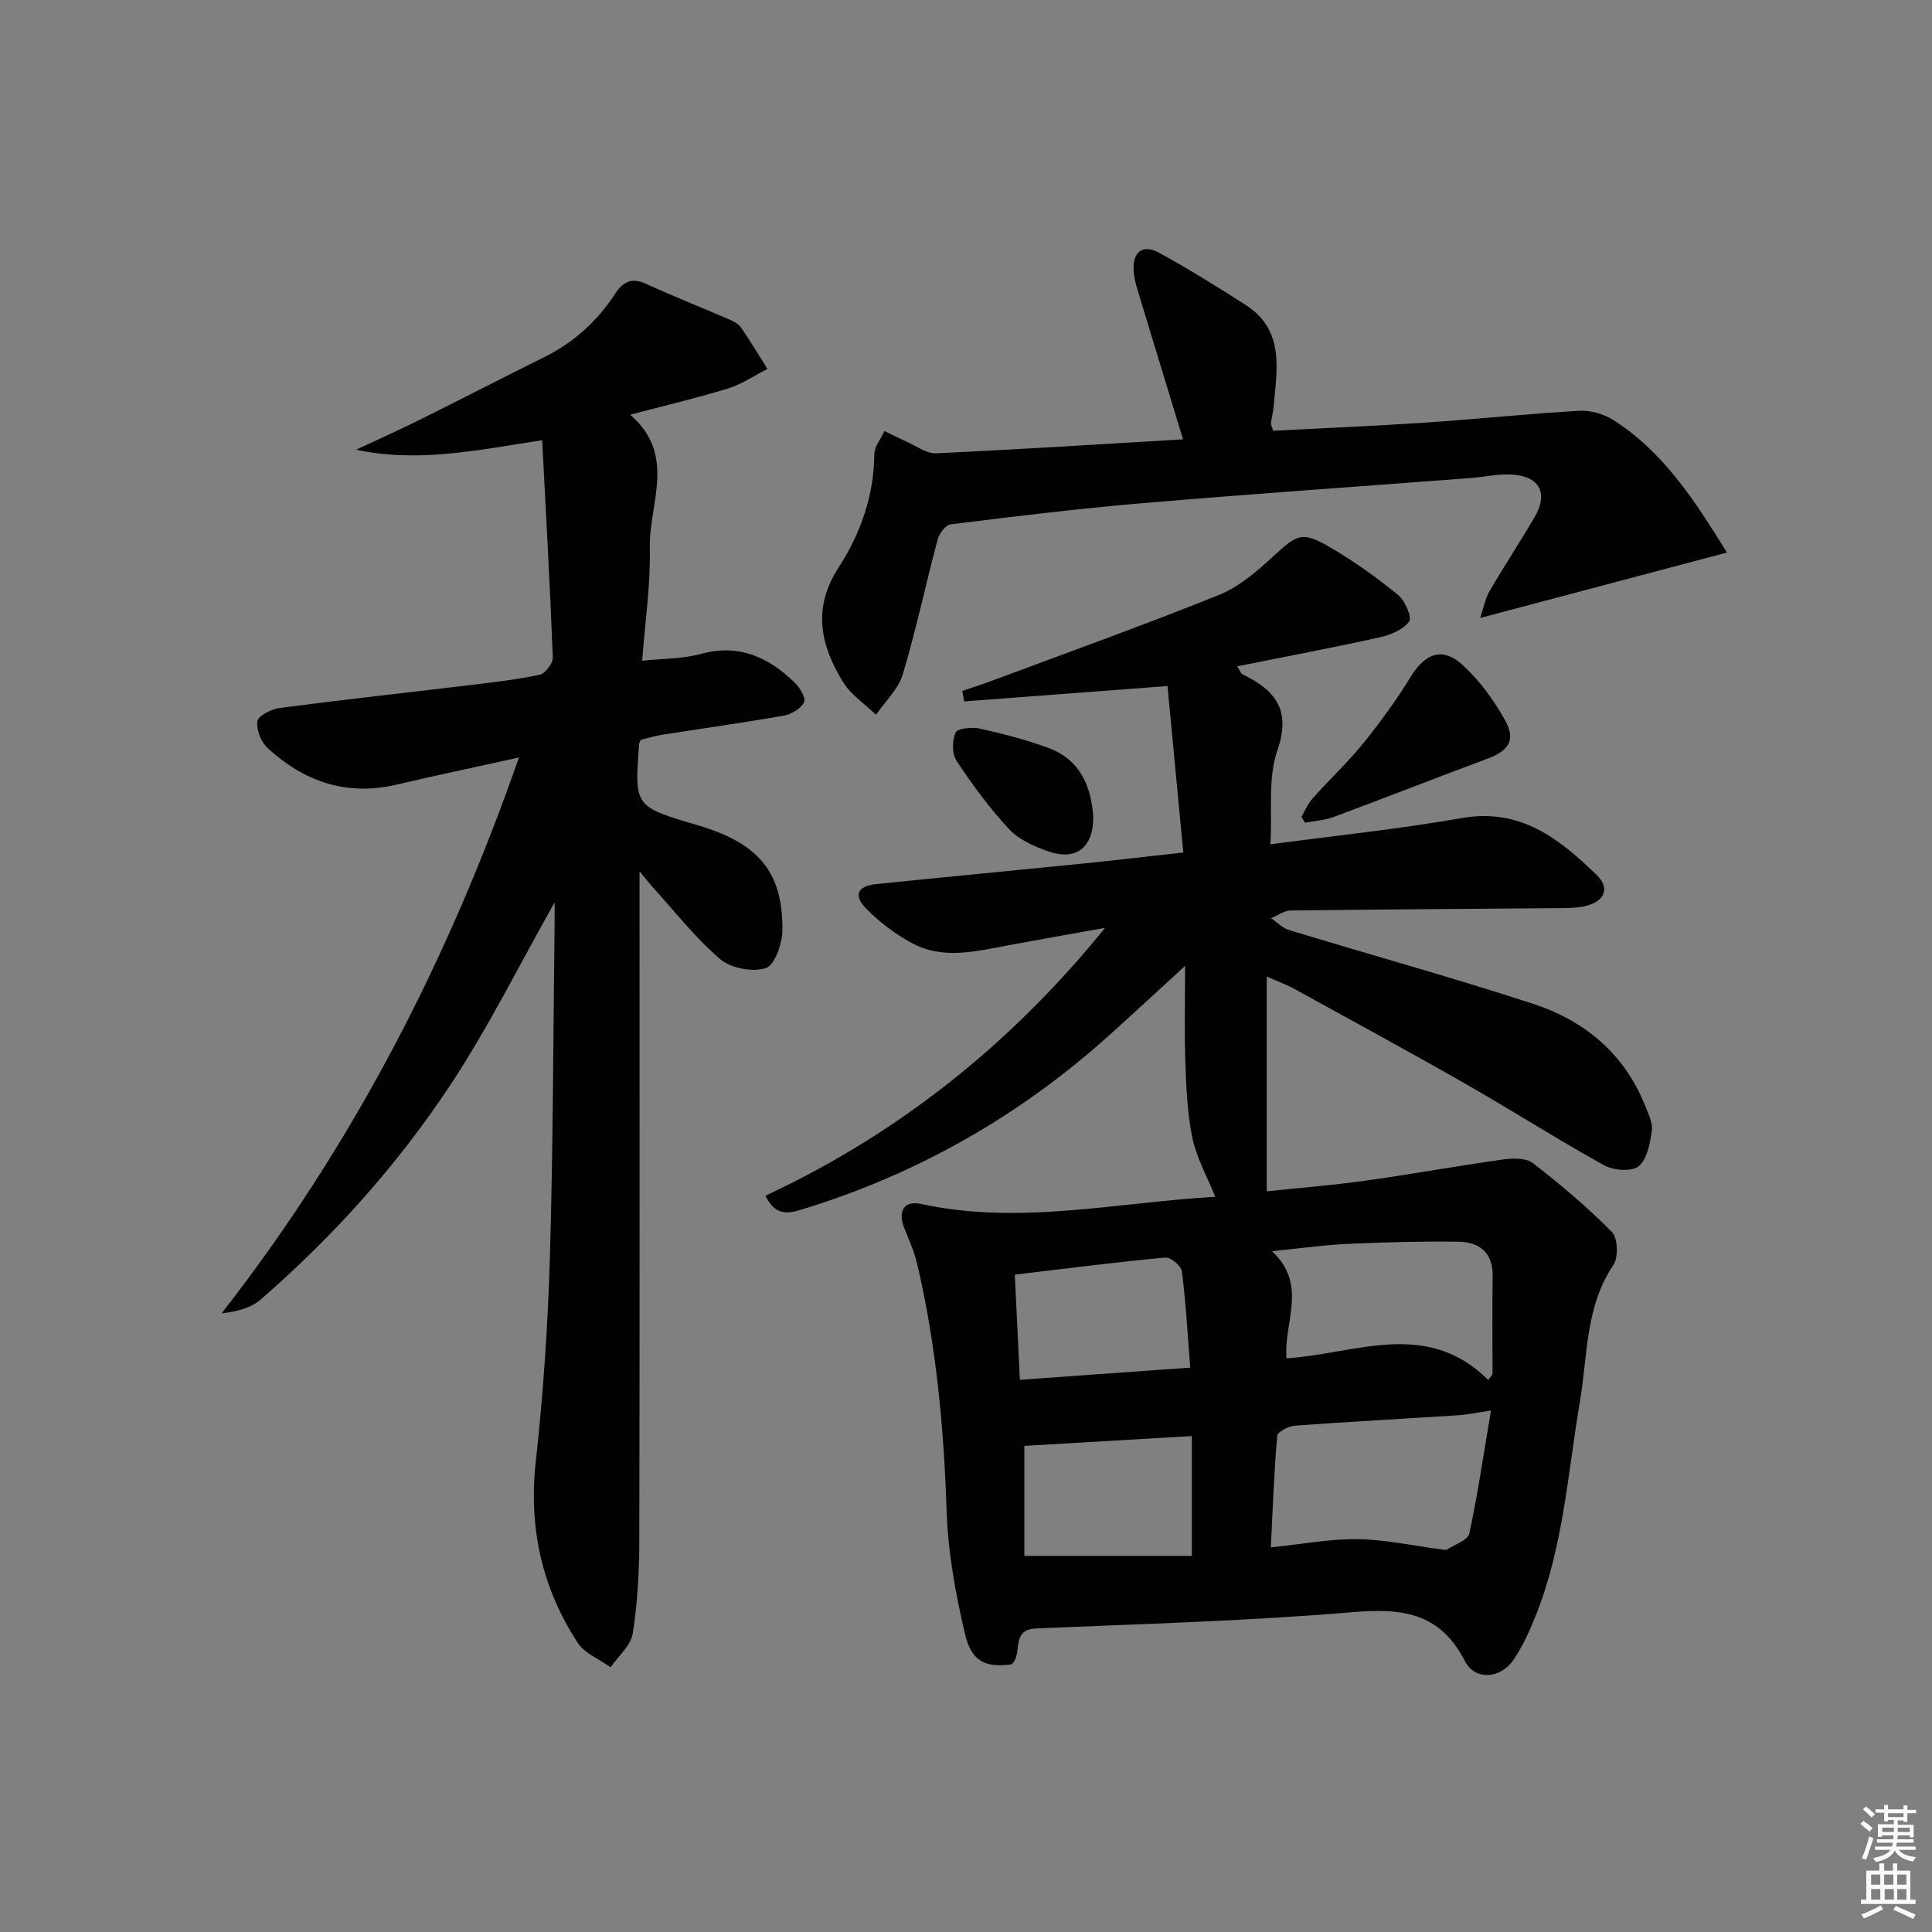
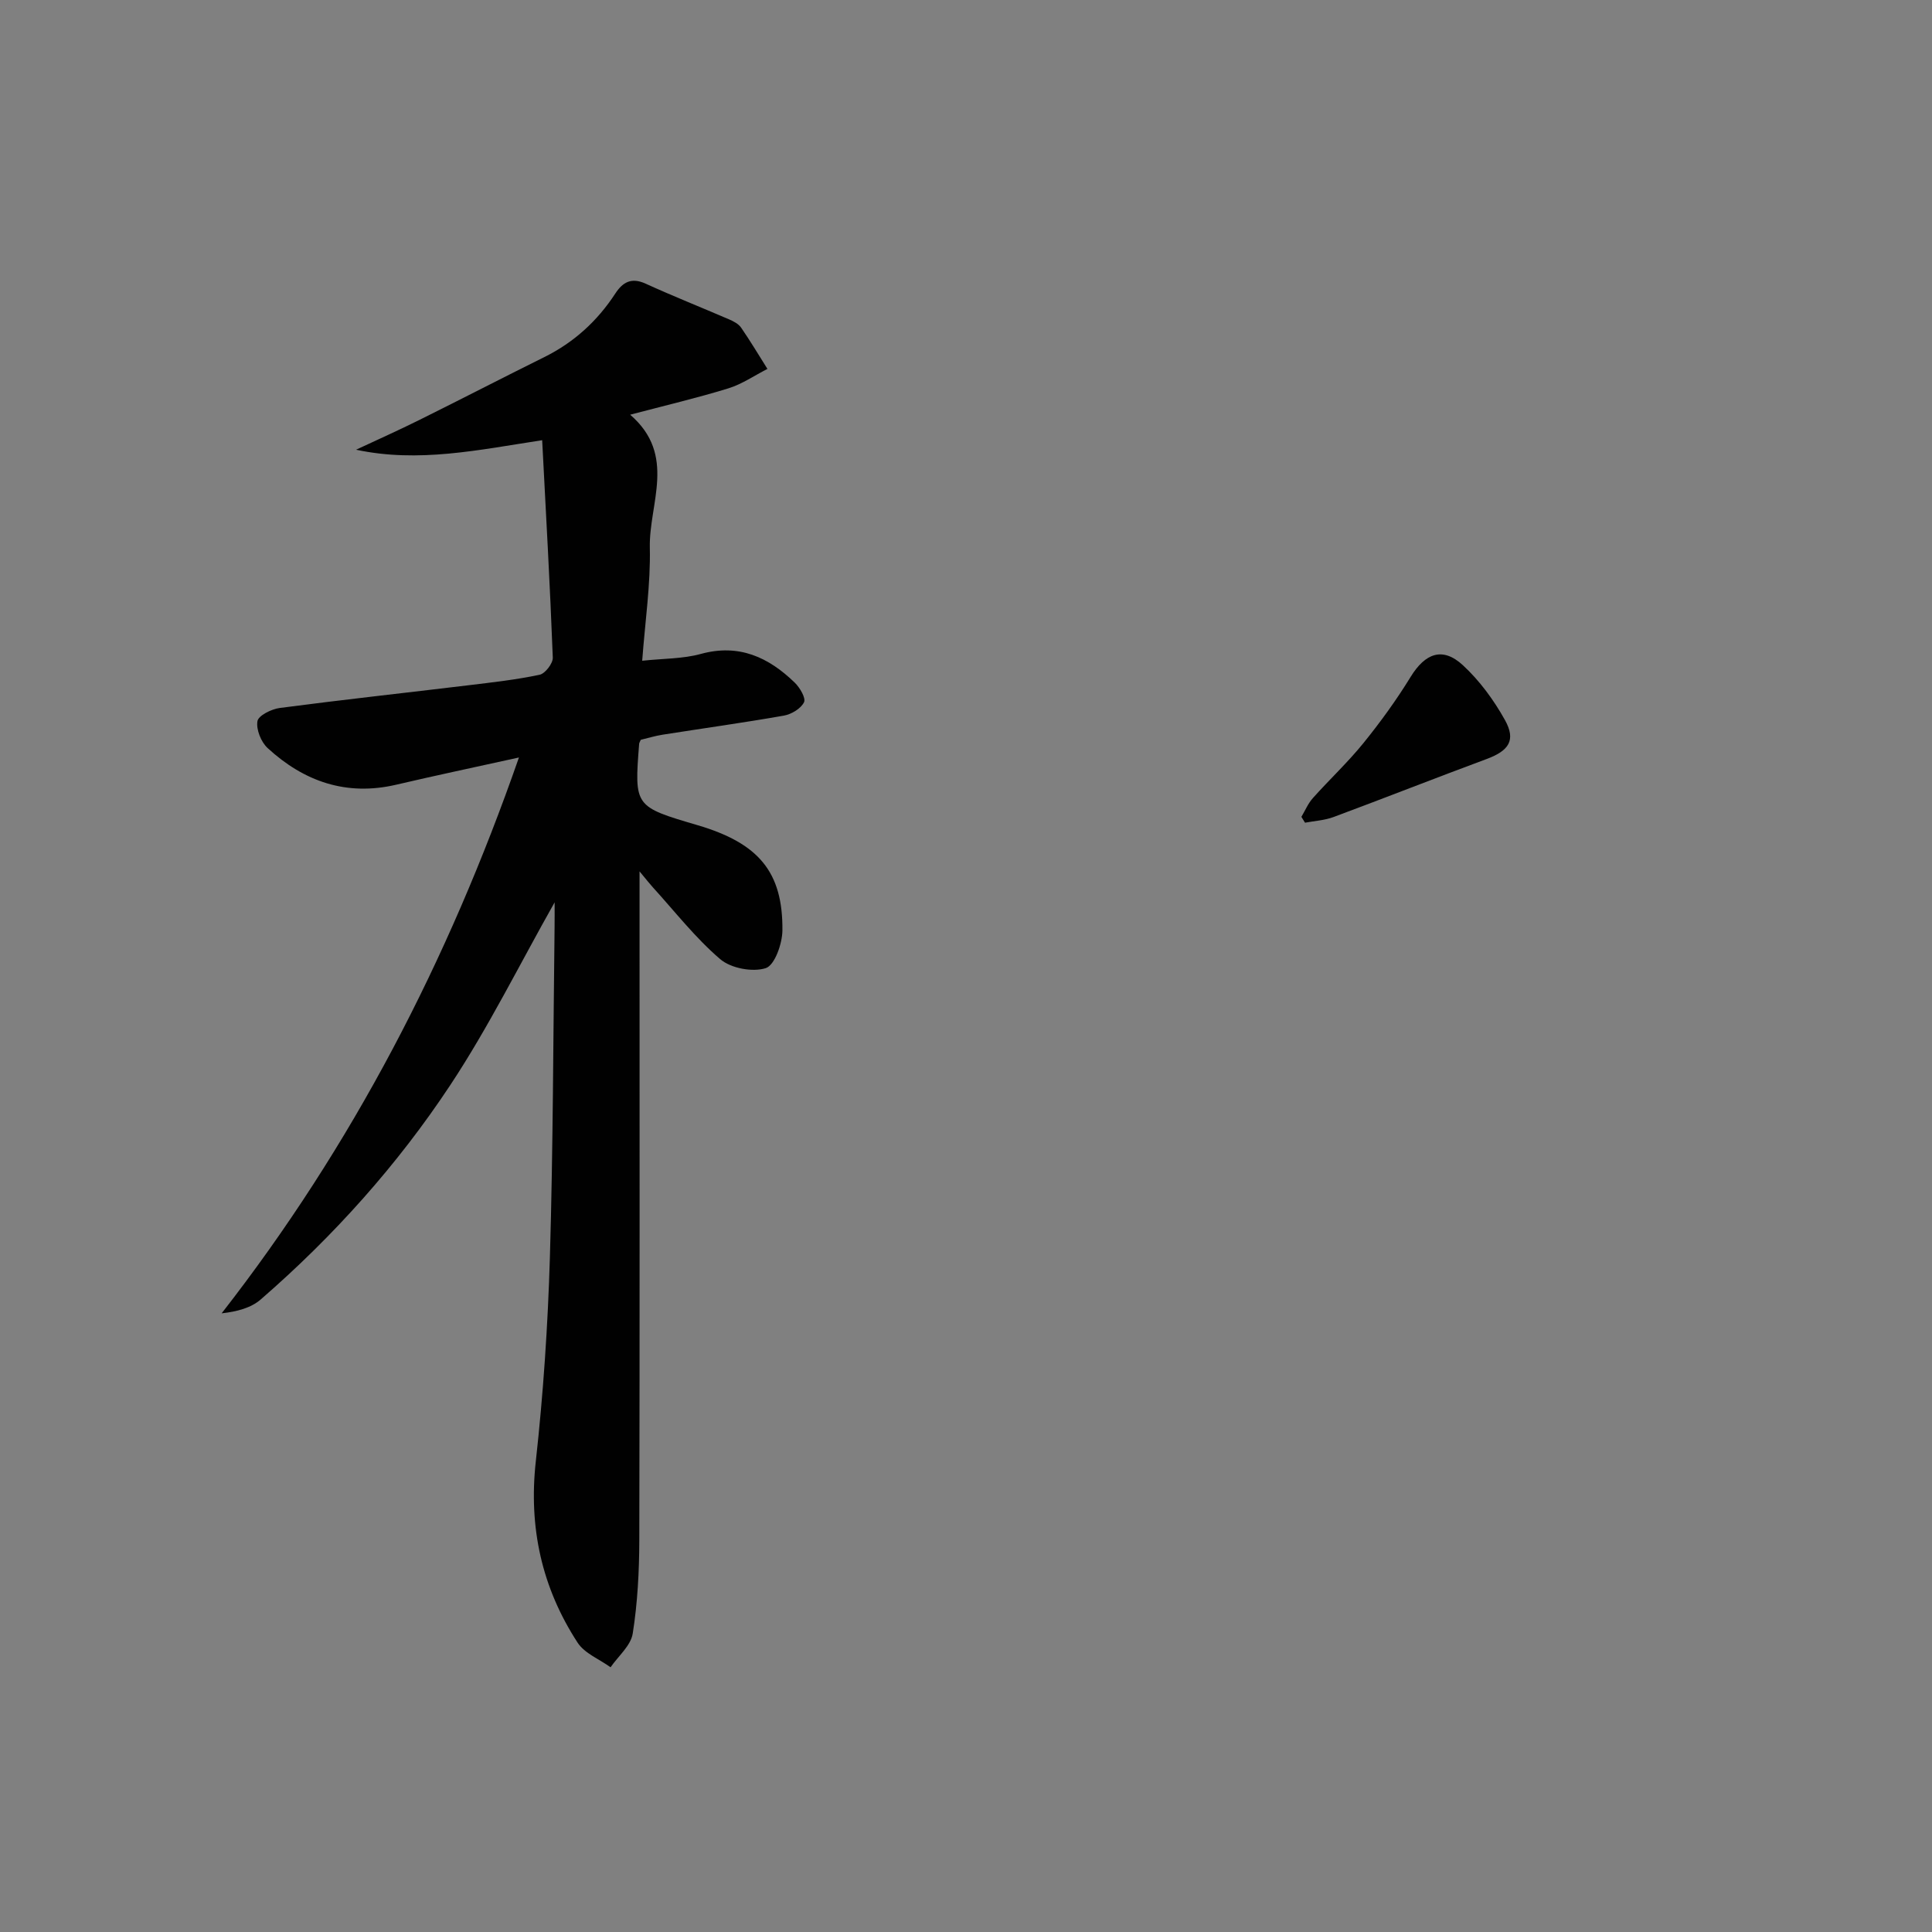
<svg xmlns="http://www.w3.org/2000/svg" enable-background="new 0 0 400 400" viewBox="0 0 400 400">
  <rect x="0" y="0" width="400" height="400" fill="#808080" stroke="none" />
-   <path d="m385.2 377.6.6-.6c.6.4 1.3.9 1.9 1.5l-.6.7c-.8-.6-1.4-1.1-1.9-1.6zm.3 7.1c.6-1.4 1.1-2.9 1.5-4.5.3.1.6.3.9.4-.5 1.4-1 2.9-1.5 4.4l-.9-.2zm.2-10.1.6-.6c.7.5 1.3 1.1 1.9 1.6l-.7.7c-.6-.6-1.2-1.2-1.8-1.7zm8.4-.8h.8v.9h1.8v.7h-1.8v1.8h-.8v-.3h-1.2v.9h3.3v2.6h-.8v-.4h-2.5c0 .3 0 .6-.1.8h3.4v.7h-3.5c0 .3-.1.6-.1.8h4v.7h-3.5c.7.9 1.9 1.3 3.6 1.5-.2.2-.4.5-.6.9-1.9-.3-3.2-1.1-3.8-2.3-.5 1.1-1.8 2-3.9 2.4-.2-.3-.4-.5-.6-.8 1.9-.4 3.1-.9 3.6-1.7h-3.2v-.7h3.5c.1-.2.1-.5.2-.8h-3.3v-.7h3.4c0-.2 0-.5 0-.8h-2.4v.3h-.8v-2.6h3.3v-.9h-1.2v.3h-.8v-1.8h-1.8v-.7h1.8v-.9h.8v.9h3.2zm-4.4 5.5h2.4c0-.3 0-.6 0-.9h-2.4zm1.2-3.1h3.2v-.8h-3.2zm4.4 2.2h-2.4v.9h2.5v-.9z" fill="#fcfafa" />
-   <path d="m389.2 385.8h.9v1.5h1.8v-1.5h.9v1.5h2.7v6h1.1v.9h-11.3v-.9h1.1v-6h2.7v-1.5zm.2 8.7.5.8c-1.2.6-2.5 1.3-4 1.9-.2-.3-.3-.6-.6-.8 1.6-.6 3-1.3 4.1-1.9zm-2-4.3h1.9v-2.1h-1.9zm0 3.1h1.9v-2.2h-1.9zm2.7-3.1h1.9v-2.1h-1.9zm.1 3.1h1.9v-2.2h-1.9zm2.3 1.3c1.4.6 2.7 1.2 4.1 1.8l-.5.9c-1.5-.7-2.8-1.4-4.1-1.9zm2.2-6.5h-1.9v2.1h1.9zm-1.9 5.2h1.9v-2.2h-1.9z" fill="#fcfafa" />
  <g fill="#010101">
-     <path d="m262.26 202.18v44.47c6.1-.64 13.27-1.22 20.39-2.2 9.51-1.32 18.96-3.05 28.46-4.38 2.05-.29 4.82-.37 6.26.75 5.72 4.41 11.28 9.1 16.35 14.24 1.24 1.25 1.38 5.26.31 6.84-5.83 8.66-5.3 18.72-6.93 28.28-2.52 14.87-3.43 30.06-9.12 44.26-1.29 3.21-2.73 6.46-4.68 9.28-2.68 3.86-7.92 4.27-10 .2-5.25-10.24-13.24-10.99-23.51-10.12-21.69 1.83-43.49 2.41-65.25 3.35-5.45.24-2.68 5.27-5.08 7.43-5.33.72-8.29-.45-9.66-6.26-1.97-8.33-3.52-16.92-3.81-25.45-.58-17.33-2.15-34.47-6.14-51.34-.6-2.55-1.75-4.97-2.69-7.44-1.29-3.39.04-5.59 3.57-4.82 20.33 4.42 40.36-.31 60.87-1.49-1.69-4.21-3.85-8.02-4.71-12.1-1.07-5.1-1.28-10.41-1.47-15.64-.23-6.41-.06-12.83-.06-20.07-5.49 5.03-10.54 9.72-15.66 14.33-18.69 16.82-40.04 28.95-64.12 36.24-2.72.82-5.22.98-7.09-2.99 27.67-12.9 50.89-31.49 70.31-55.45-6.67 1.2-13.35 2.37-20.02 3.61-6.71 1.24-13.54 3.04-20-.47-3.42-1.86-6.69-4.3-9.41-7.08-2.76-2.83-1.84-4.72 2.06-5.12 14.05-1.44 28.11-2.77 42.17-4.19 6.76-.68 13.51-1.48 21.39-2.35-1.11-11.73-2.21-23.31-3.27-34.46-14.88 1.12-28.49 2.15-42.1 3.18-.13-.72-.25-1.44-.38-2.17 2.04-.7 4.1-1.36 6.12-2.11 15.7-5.86 31.48-11.51 47.01-17.76 4.14-1.67 7.84-4.87 11.2-7.96 5.1-4.69 6.01-5.31 12.03-1.78 4.86 2.85 9.49 6.17 13.85 9.73 1.44 1.17 2.93 4.62 2.29 5.51-1.22 1.69-3.85 2.78-6.08 3.27-9.7 2.15-19.47 3.99-29.51 6 .58.9.75 1.49 1.11 1.66 6.71 3.28 10.13 7.26 7.21 15.74-2.01 5.85-1.05 12.72-1.44 19.46 13.68-1.84 26.73-3.17 39.62-5.44 12.18-2.14 20.28 4.35 28 11.86 2.64 2.57 1.65 5.27-2.07 6.27-1.57.42-3.27.49-4.91.51-18.82.17-37.65.26-56.47.5-1.35.02-2.69 1.04-4.04 1.59 1.24.84 2.37 2.04 3.74 2.46 16.82 5.12 33.78 9.81 50.49 15.26 10.67 3.48 18.92 10.32 23.22 21.11.67 1.68 1.61 3.57 1.38 5.21-.37 2.59-.96 5.89-2.73 7.32-1.44 1.17-5.2.87-7.14-.2-9.74-5.39-19.13-11.4-28.8-16.92-11.7-6.68-23.54-13.1-35.34-19.6-1.27-.72-2.65-1.21-5.72-2.56zm46.43 89.86c-3.22.47-5 .86-6.79.98-11.28.72-22.56 1.32-33.83 2.15-1.31.1-3.57 1.28-3.64 2.12-.66 7.55-.92 15.13-1.32 23.08 6.45-.66 12.23-1.79 18-1.7 5.85.09 11.68 1.39 17.51 2.15.33.04.75.14.98-.01 1.62-1.06 4.31-1.93 4.61-3.31 1.76-8.22 2.97-16.54 4.48-25.46zm-.58-6.34c.3-.39.6-.78.9-1.17 0-6.77-.08-13.54.03-20.31.07-4.92-2.76-7.08-7.1-7.14-7.62-.1-15.25.11-22.87.45-4.89.22-9.77.92-15.72 1.51 7.49 6.98 2.39 14.69 3 22.19 14.32-.93 28.96-8.24 41.76 4.47zm-96.03 36.43h34.68c0-8.83 0-16.85 0-24.81-12.11.71-23.53 1.38-34.68 2.03zm-.93-36.46c11.8-.84 23.11-1.65 35.28-2.52-.57-7.19-.92-13.61-1.74-19.96-.14-1.12-2.33-2.93-3.42-2.83-10.19.95-20.34 2.26-31.16 3.54.31 6.71.65 13.78 1.04 21.77z" />
    <path d="m114.83 186.82c-7.29 12.9-13.69 25.87-21.6 37.83-10.95 16.56-24.21 31.34-39.25 44.39-2.01 1.74-4.86 2.51-8.09 2.87 27.09-34.75 46.87-72.96 61.55-115.08-9.07 2-17.27 3.73-25.43 5.64-10.31 2.4-19.07-.67-26.6-7.59-1.36-1.25-2.4-3.84-2.11-5.57.19-1.16 2.89-2.5 4.6-2.73 13-1.71 26.04-3.13 39.06-4.7 4.94-.6 9.91-1.15 14.76-2.18 1.15-.24 2.78-2.36 2.73-3.56-.57-14.91-1.41-29.81-2.2-45-13.24 2.02-25.58 4.73-38.53 1.97 4.4-2.06 8.85-4.04 13.2-6.21 8.62-4.28 17.17-8.7 25.8-12.98 6.12-3.04 10.95-7.45 14.66-13.13 1.54-2.36 3.32-3.41 6.27-2.07 5.72 2.61 11.57 4.93 17.34 7.42.9.39 1.91.92 2.44 1.68 1.92 2.79 3.66 5.7 5.46 8.56-2.7 1.37-5.27 3.16-8.11 4.03-6.45 1.99-13.04 3.53-20.31 5.45 9.71 8.38 3.86 18.39 4.07 27.54.17 7.57-.97 15.18-1.58 23.4 4.42-.47 8.43-.39 12.14-1.41 7.9-2.17 14.03.69 19.45 5.95 1.06 1.03 2.34 3.21 1.91 4.06-.65 1.31-2.59 2.48-4.16 2.76-8.34 1.47-16.74 2.63-25.11 3.95-1.6.25-3.17.74-4.53 1.06-.21.5-.32.65-.33.81-1.01 13.01-1.01 13.01 12.11 16.87 12.62 3.72 17.67 9.67 17.55 21.8-.03 2.74-1.6 7.19-3.44 7.79-2.74.88-7.23.04-9.44-1.86-5.14-4.39-9.37-9.85-13.96-14.89-.63-.69-1.2-1.43-2.74-3.28v6.58c0 43.99.05 87.98-.05 131.97-.02 6.43-.36 12.92-1.36 19.25-.4 2.51-2.99 4.66-4.59 6.98-2.31-1.67-5.36-2.86-6.82-5.09-7.41-11.38-10.17-23.82-8.66-37.52 1.55-14.03 2.5-28.17 2.92-42.28.67-22.79.68-45.6.97-68.41.02-1.61.01-3.24.01-5.07z" />
-     <path d="m244.94 90.96c-3.27-10.72-6.32-20.67-9.33-30.63-.43-1.42-.84-2.9-.91-4.37-.2-3.84 1.9-5.47 5.27-3.63 6.11 3.34 12.05 7.03 17.91 10.79 8.16 5.25 6.5 13.36 5.8 21.12-.1 1.15-.4 2.28-.55 3.42-.04.28.17.59.47 1.52 10.43-.55 21.03-.98 31.61-1.69 10.59-.71 21.16-1.84 31.76-2.44 2.33-.13 5.07.65 7.05 1.91 10.53 6.7 16.98 16.91 23.53 27.44-17.11 4.53-33.58 8.9-51.09 13.54.73-2.17 1.04-4.03 1.93-5.55 3.01-5.17 6.32-10.17 9.34-15.34 3-5.13.87-8.7-5.3-8.82-2.64-.05-5.28.53-7.93.74-22.7 1.73-45.41 3.29-68.1 5.22-13.22 1.12-26.41 2.74-39.58 4.37-1.04.13-2.37 1.92-2.7 3.16-2.47 9.28-4.45 18.7-7.21 27.9-.92 3.06-3.64 5.59-5.54 8.36-2.3-2.22-5.17-4.1-6.8-6.73-4.69-7.59-6.43-15.31-.96-23.73 4.54-7 7.33-14.85 7.41-23.48.01-1.61 1.37-3.2 2.1-4.8 1.55.75 3.08 1.54 4.65 2.23 1.99.88 4.05 2.47 6.01 2.38 16.92-.78 33.83-1.87 51.16-2.89z" />
    <path d="m269.44 169.12c.78-1.31 1.38-2.78 2.38-3.89 3.44-3.85 7.23-7.39 10.47-11.39 3.52-4.35 6.83-8.92 9.76-13.69 3.02-4.92 6.62-6.3 10.82-2.43 3.47 3.2 6.41 7.22 8.71 11.35 2.34 4.19.81 6.37-3.8 8.08-10.59 3.93-21.1 8.07-31.69 12.01-1.86.69-3.93.8-5.9 1.17-.26-.4-.5-.8-.75-1.21z" />
-     <path d="m226.35 169.16c.01 6.35-3.55 9.12-9.37 7.09-2.89-1.01-6.03-2.41-8.05-4.57-4.04-4.34-7.6-9.19-10.88-14.15-.97-1.45-.94-4.23-.2-5.88.39-.88 3.4-1.16 5.03-.8 4.81 1.08 9.63 2.32 14.25 4.03 6.57 2.45 8.81 7.99 9.22 14.28z" />
  </g>
</svg>